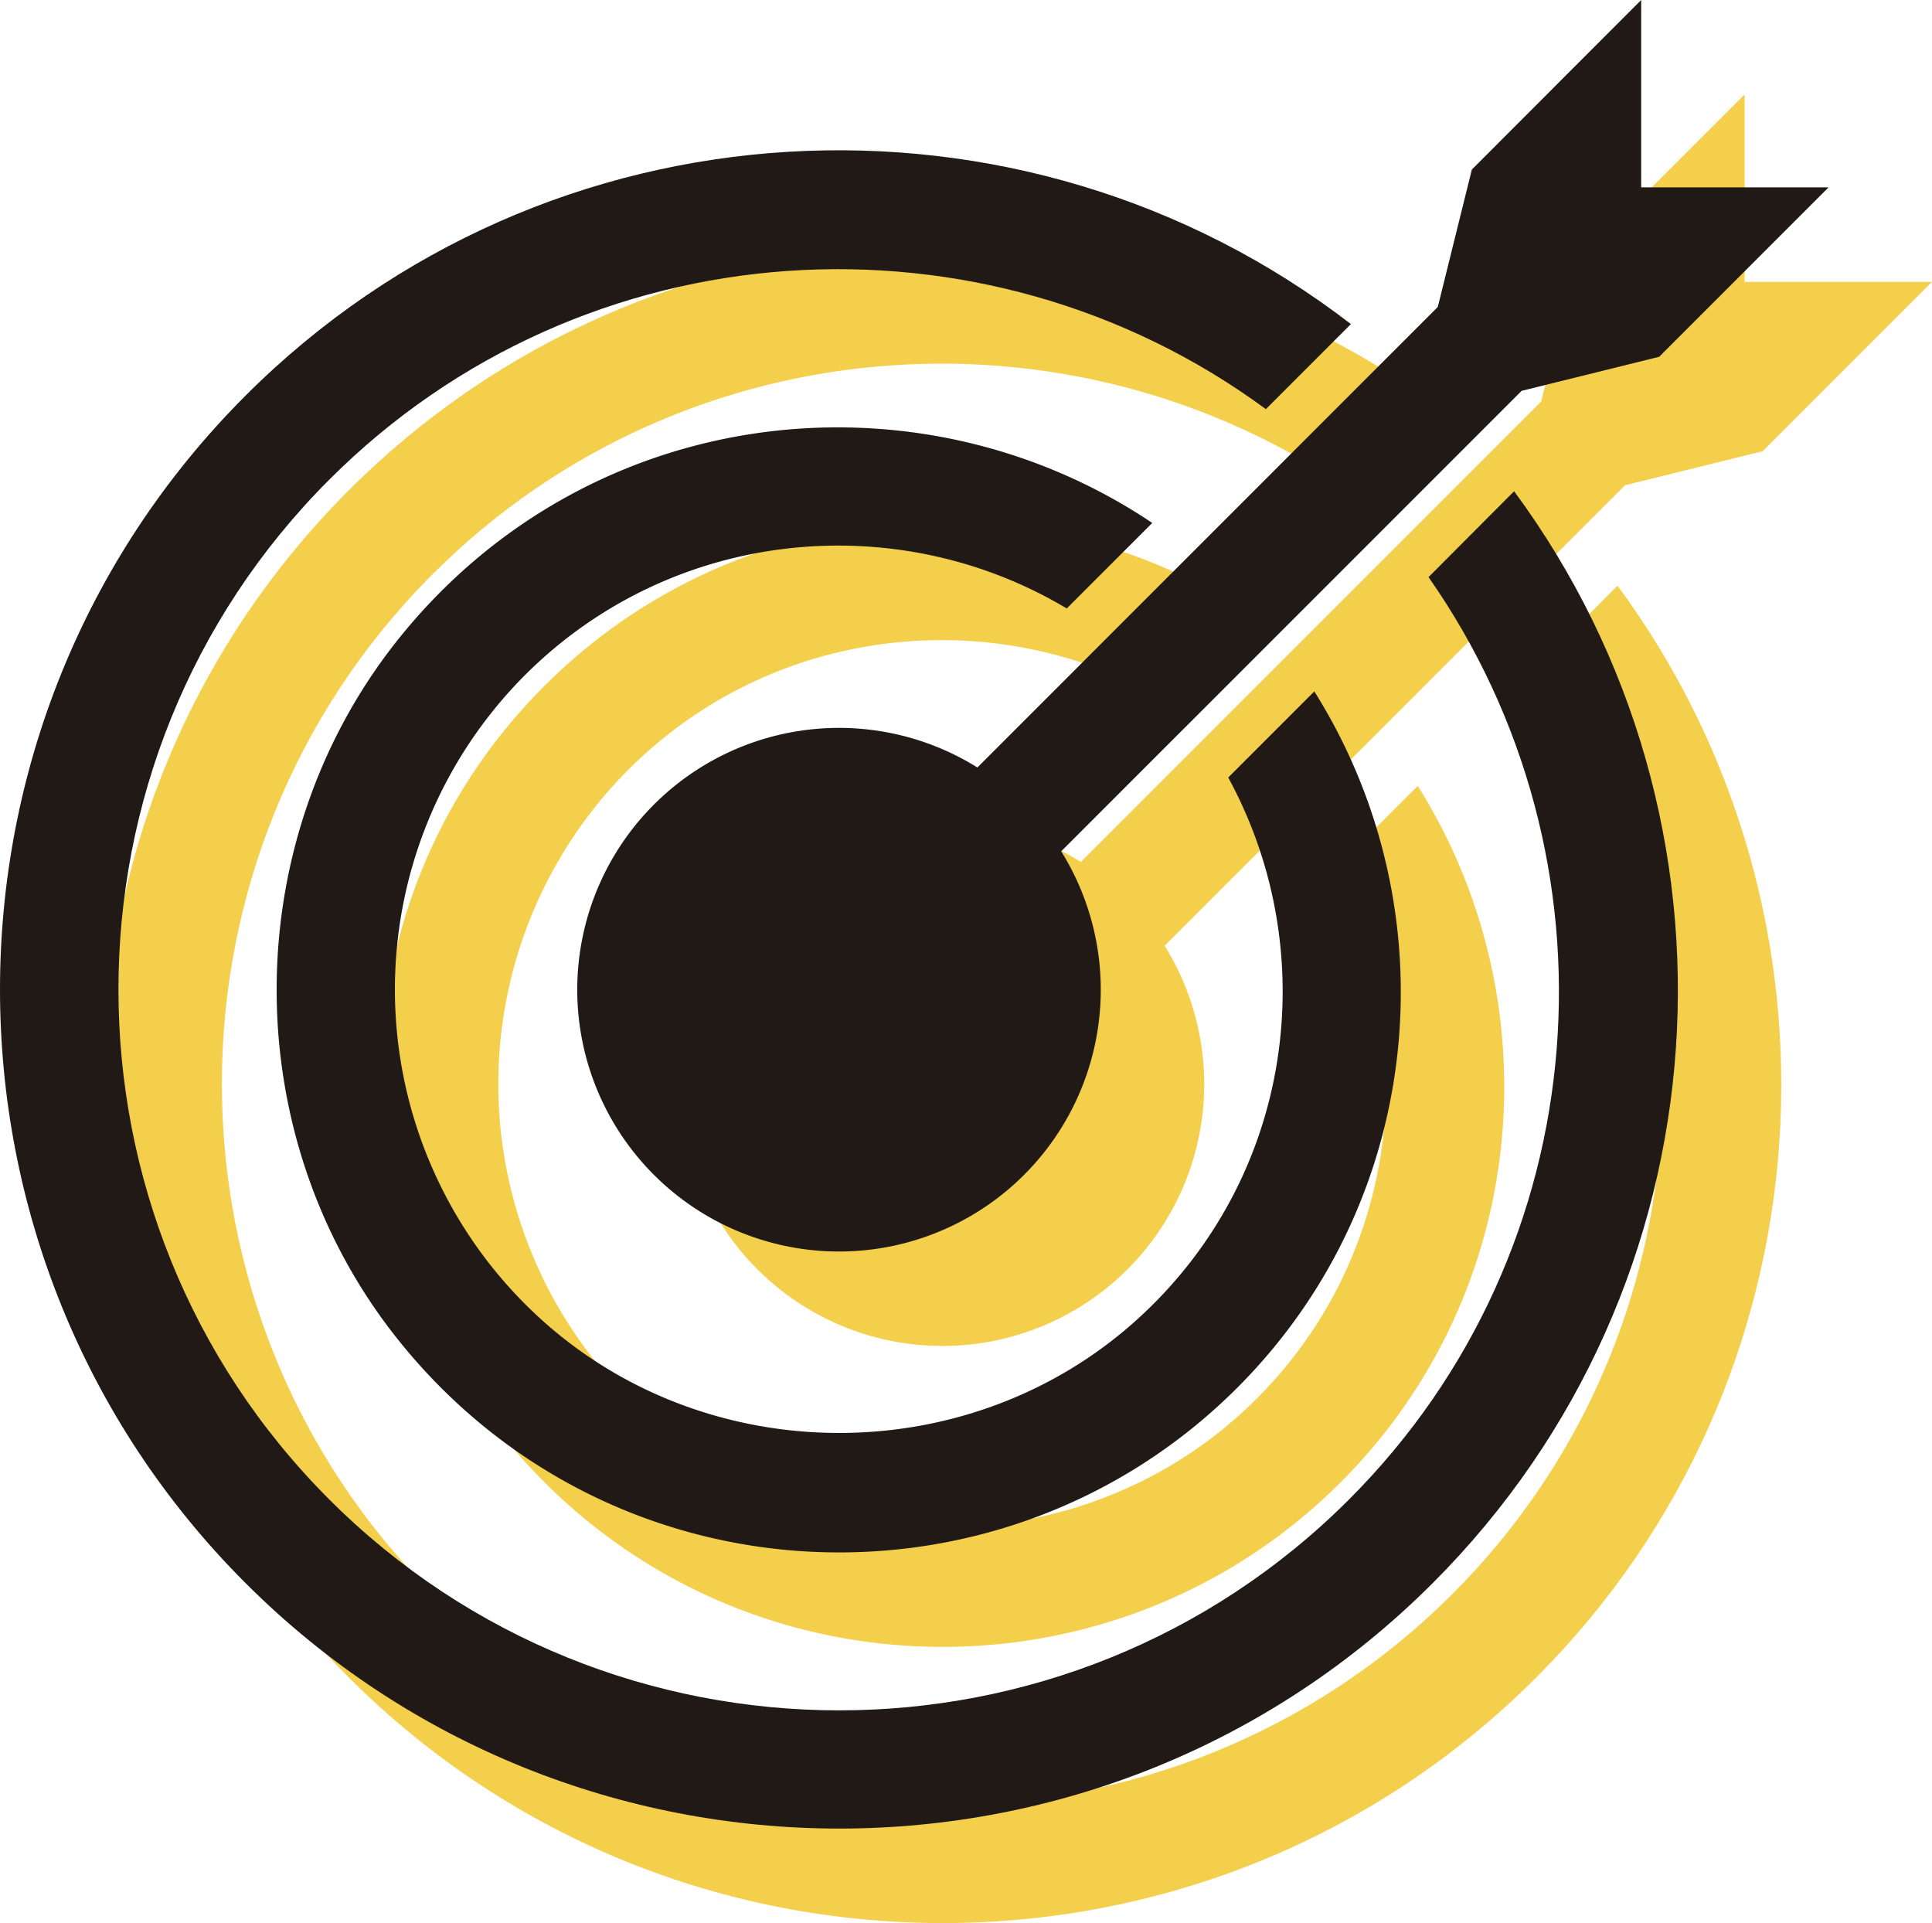
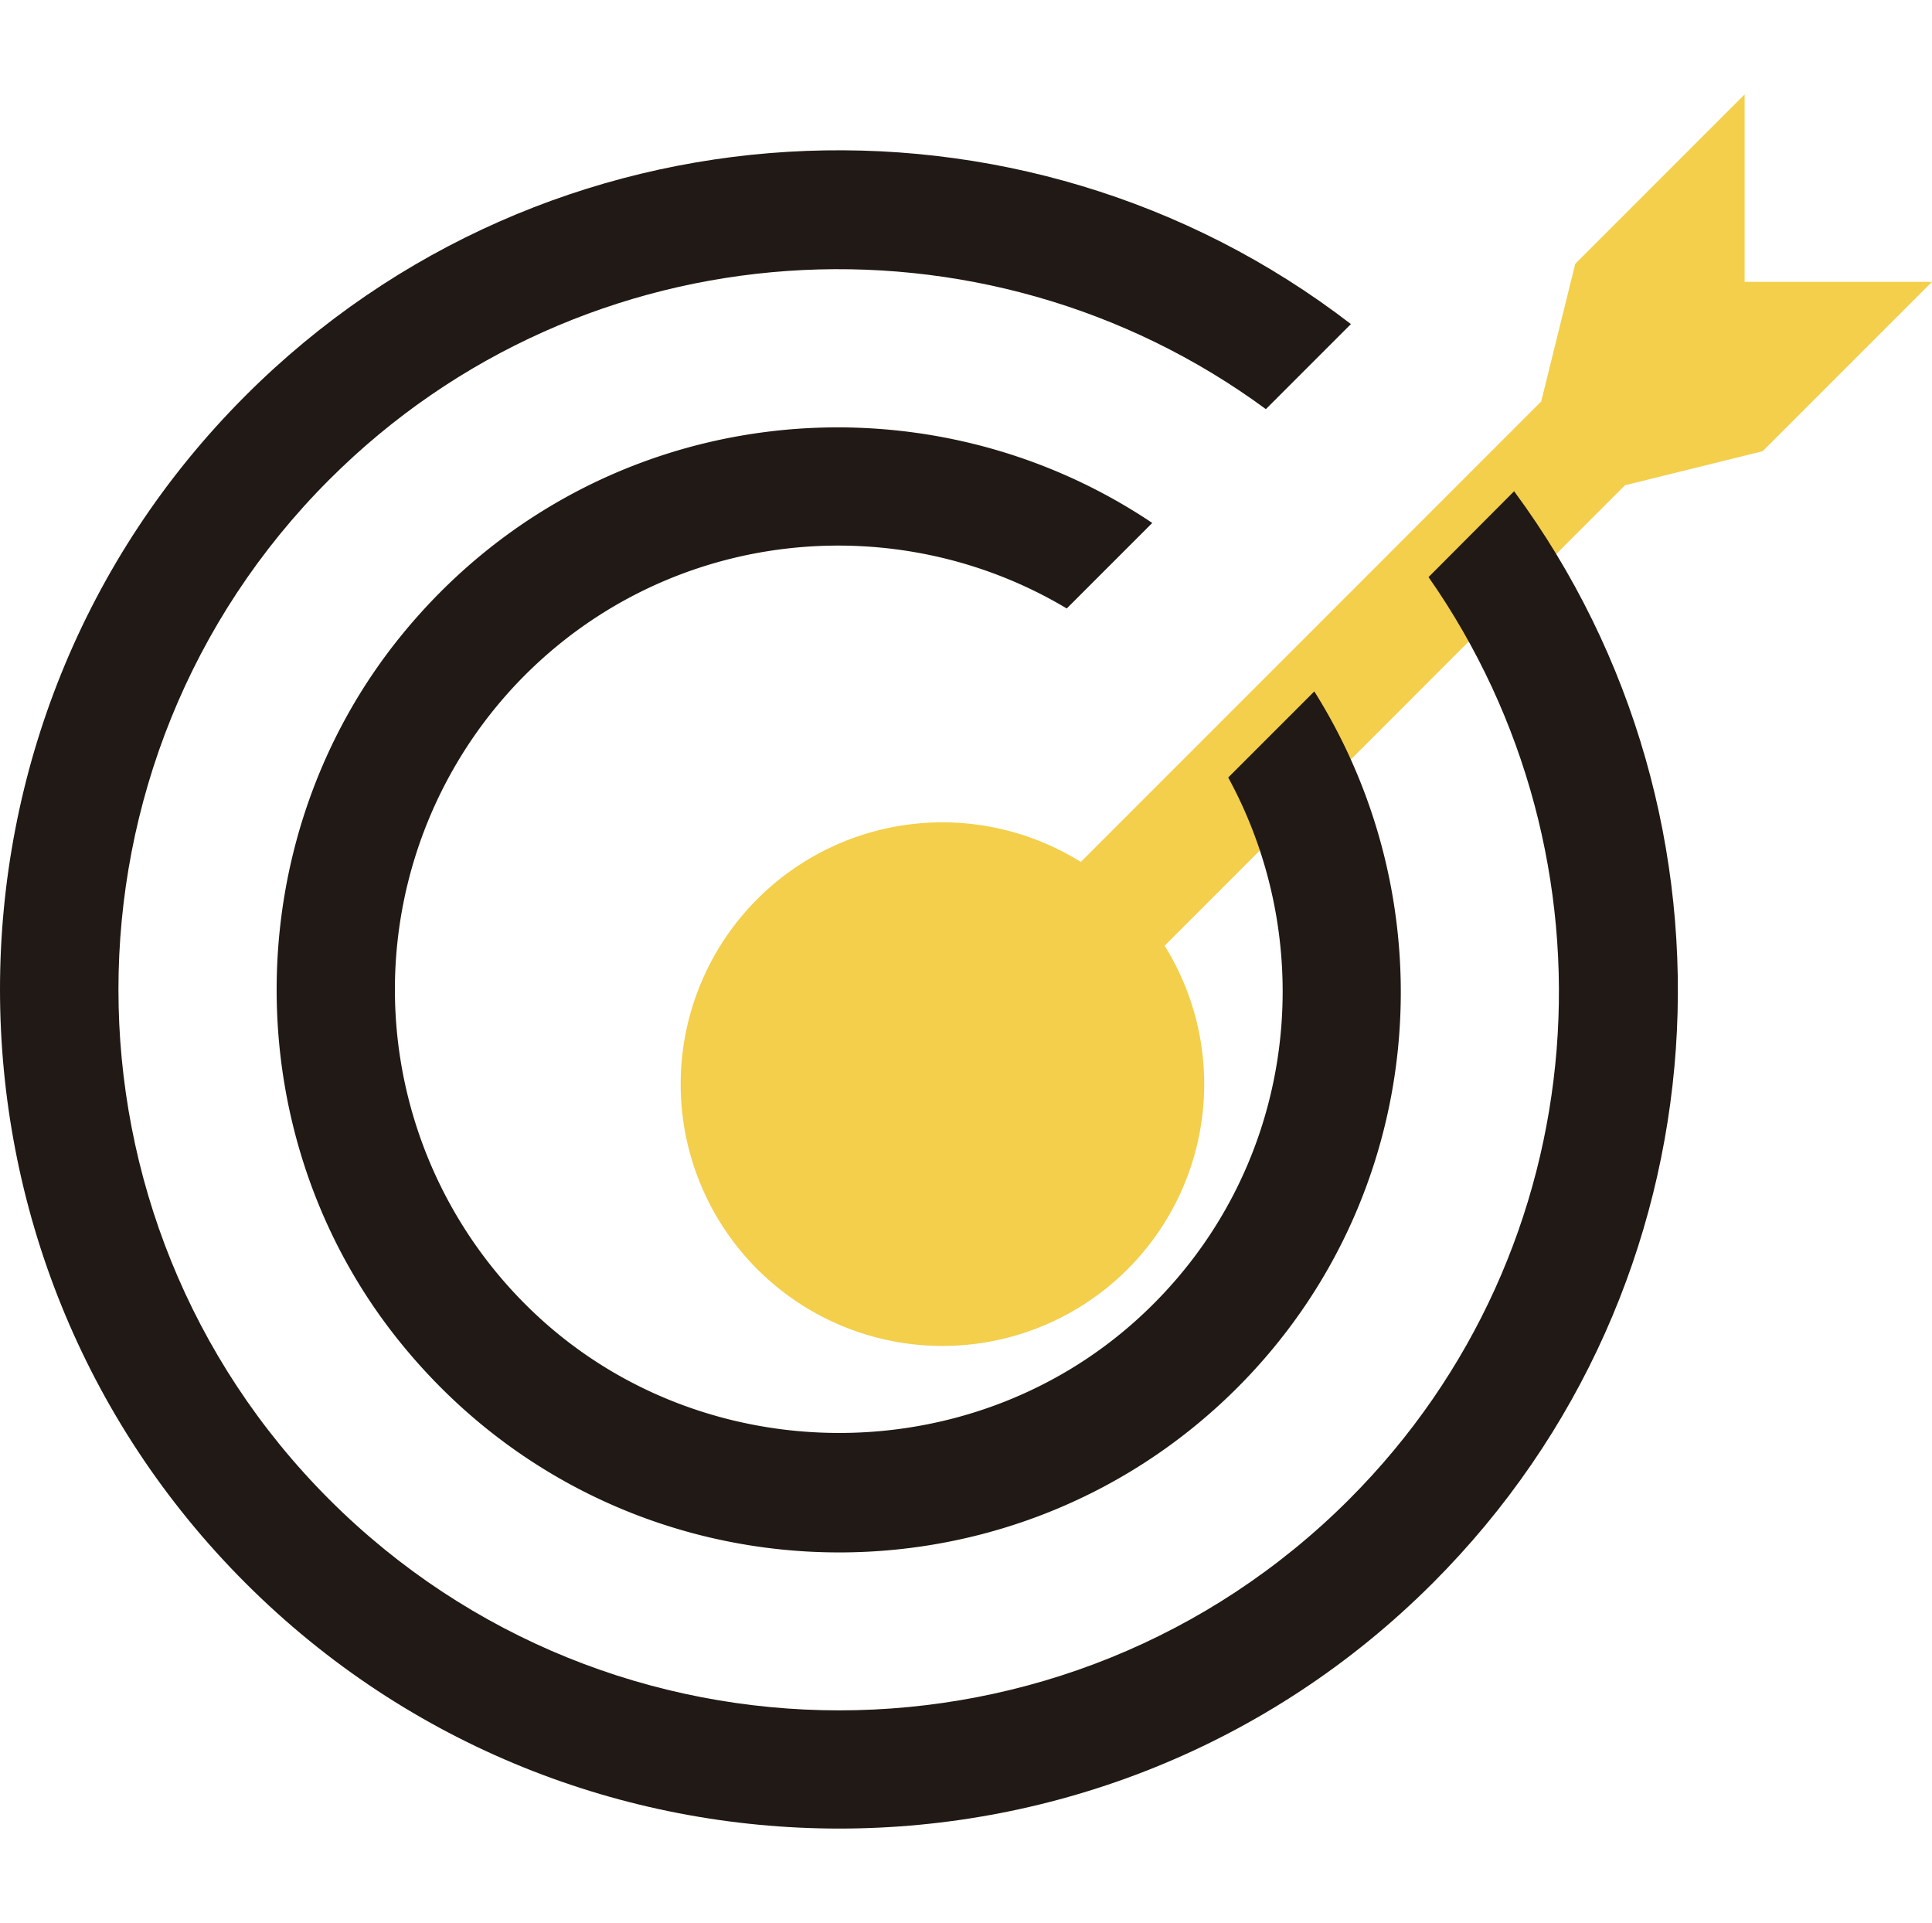
<svg xmlns="http://www.w3.org/2000/svg" id="Capa_1" data-name="Capa 1" viewBox="0 0 548.4 545.86">
  <defs>
    <style>.cls-1{fill:#f3cf4b;}.cls-2{fill:#211915;}</style>
  </defs>
  <title>diana</title>
-   <path class="cls-1" d="M1186.06,535.49c55.86,79.78,48.62,190.58-22.57,261.78-79.8,79.8-209.65,79.8-289.45,0s-79.8-209.65,0-289.45c72.38-72.38,185.82-78.88,265.85-20L1164,463.72C1070.65,391.79,935.78,398.5,850.25,484c-92.92,92.92-92.92,244.11,0,337s244.11,92.92,337,0c84.37-84.38,91.94-216.68,23.09-309.88Z" transform="translate(-751.21 -344.89)" />
-   <path class="cls-1" d="M1107.64,520.12h0c-66.43-44.6-159-34.3-212.91,31.63-47,57.48-47.57,141.93-1.3,200,60.45,75.83,171.72,80.43,238.34,13.82,53.63-53.63,60.61-136,21.87-197.63h0l-24.45,24.45c27.13,49.74,18.63,113.85-26.21,154.13-47.48,42.65-121.51,42.5-168.81-.35a126.3,126.3,0,0,1-4.62-182.82c41.67-41.67,105.38-47.87,153.81-18.94h0Z" transform="translate(-751.21 -344.89)" />
  <path class="cls-1" d="M966.23,600a74.3,74.3,0,1,0,115.56,13.3l130.68-130.69,39.06-9.66,48.08-48.07h-53.19V371.69l-48.08,48.08-9.66,39.06L1058,589.52A74.27,74.27,0,0,0,966.23,600Z" transform="translate(-751.21 -344.89)" />
  <path class="cls-2" d="M1156.7,508.68c55.86,79.78,48.62,190.58-22.57,261.78-79.8,79.8-209.65,79.8-289.45,0s-79.8-209.65,0-289.45c72.38-72.38,185.82-78.88,265.85-20l24.14-24.14c-93.38-71.93-228.25-65.22-313.77,20.31-92.92,92.92-92.92,244.11,0,337s244.11,92.92,337,0c84.37-84.37,91.94-216.67,23.09-309.87Z" transform="translate(-751.21 -344.89)" />
  <path class="cls-2" d="M1078.28,493.31h0c-66.43-44.6-159-34.3-212.91,31.63-47,57.48-47.58,141.93-1.3,200,60.45,75.83,171.72,80.43,238.34,13.81,53.63-53.63,60.61-136,21.87-197.63h0l-24.44,24.44c27.13,49.74,18.63,113.85-26.21,154.13-47.48,42.65-121.51,42.5-168.81-.35a126.3,126.3,0,0,1-4.62-182.82c41.67-41.67,105.38-47.87,153.81-18.94h0Z" transform="translate(-751.21 -344.89)" />
-   <path class="cls-2" d="M936.87,573.2a74.3,74.3,0,1,0,115.56,13.3l130.68-130.68,39.06-9.67,48.08-48.08h-53.19V344.89L1169,393,1159.33,432,1028.64,562.71A74.27,74.27,0,0,0,936.87,573.2Z" transform="translate(-751.21 -344.89)" />
</svg>